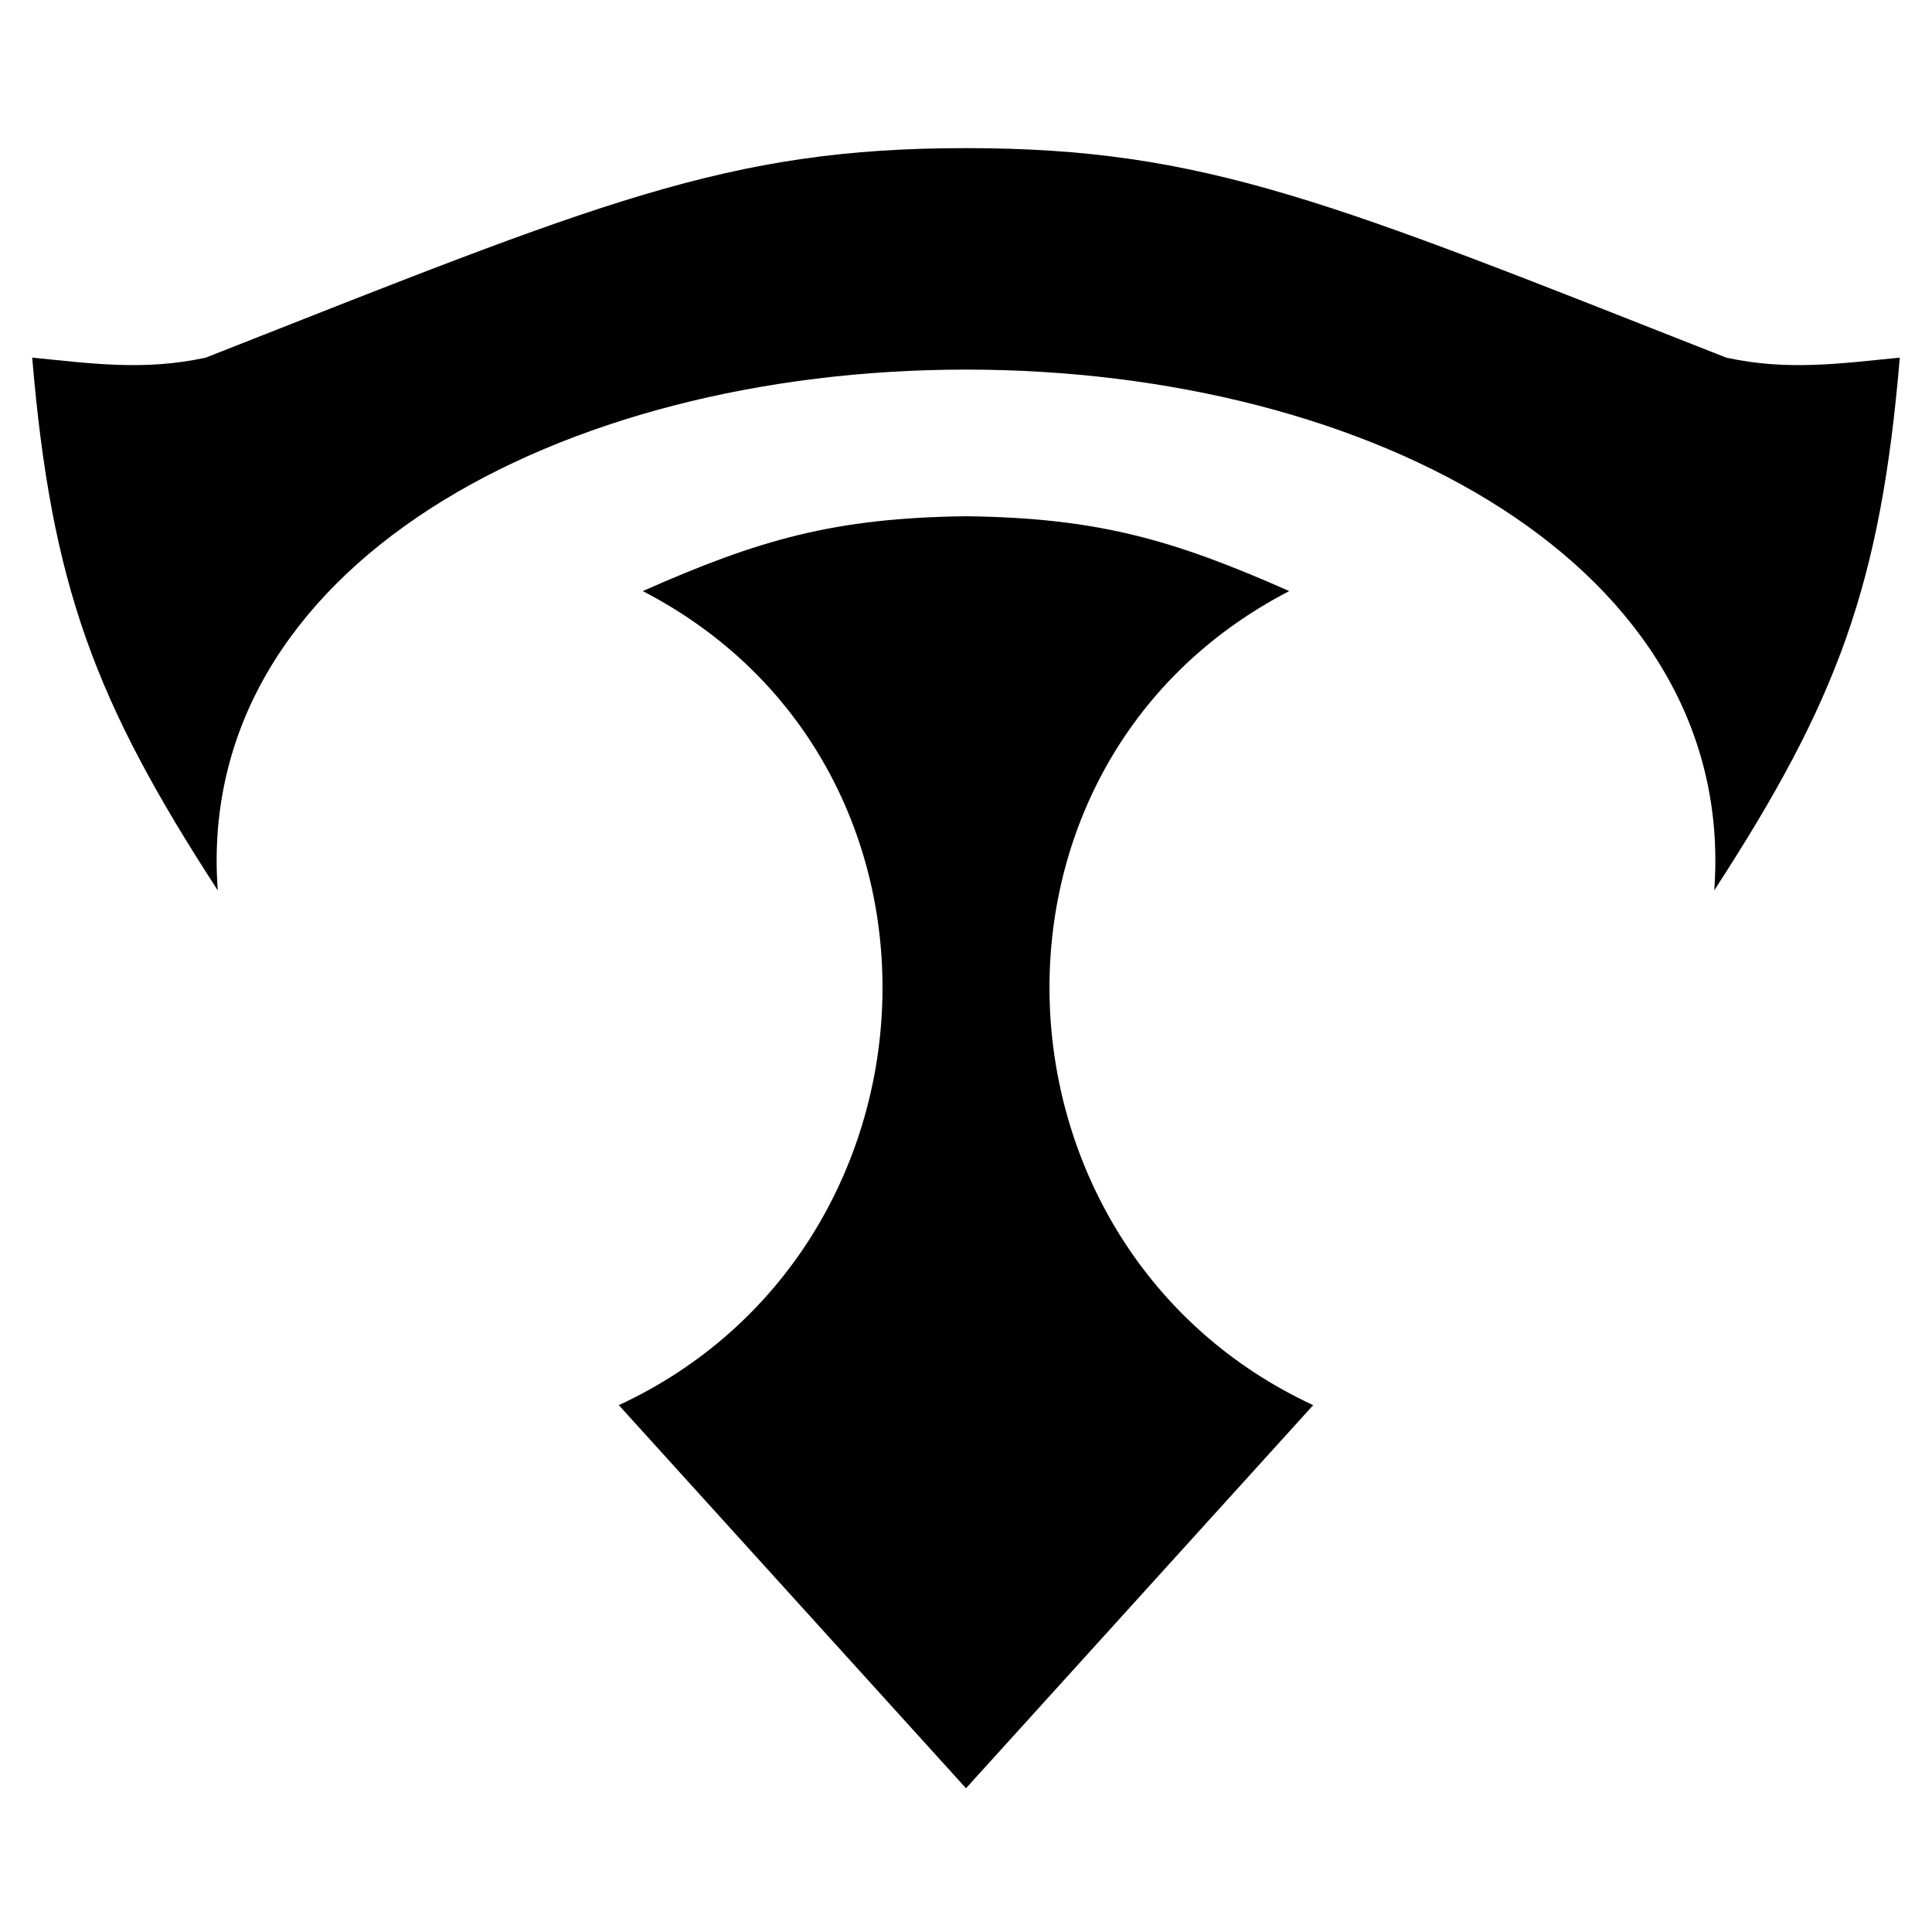
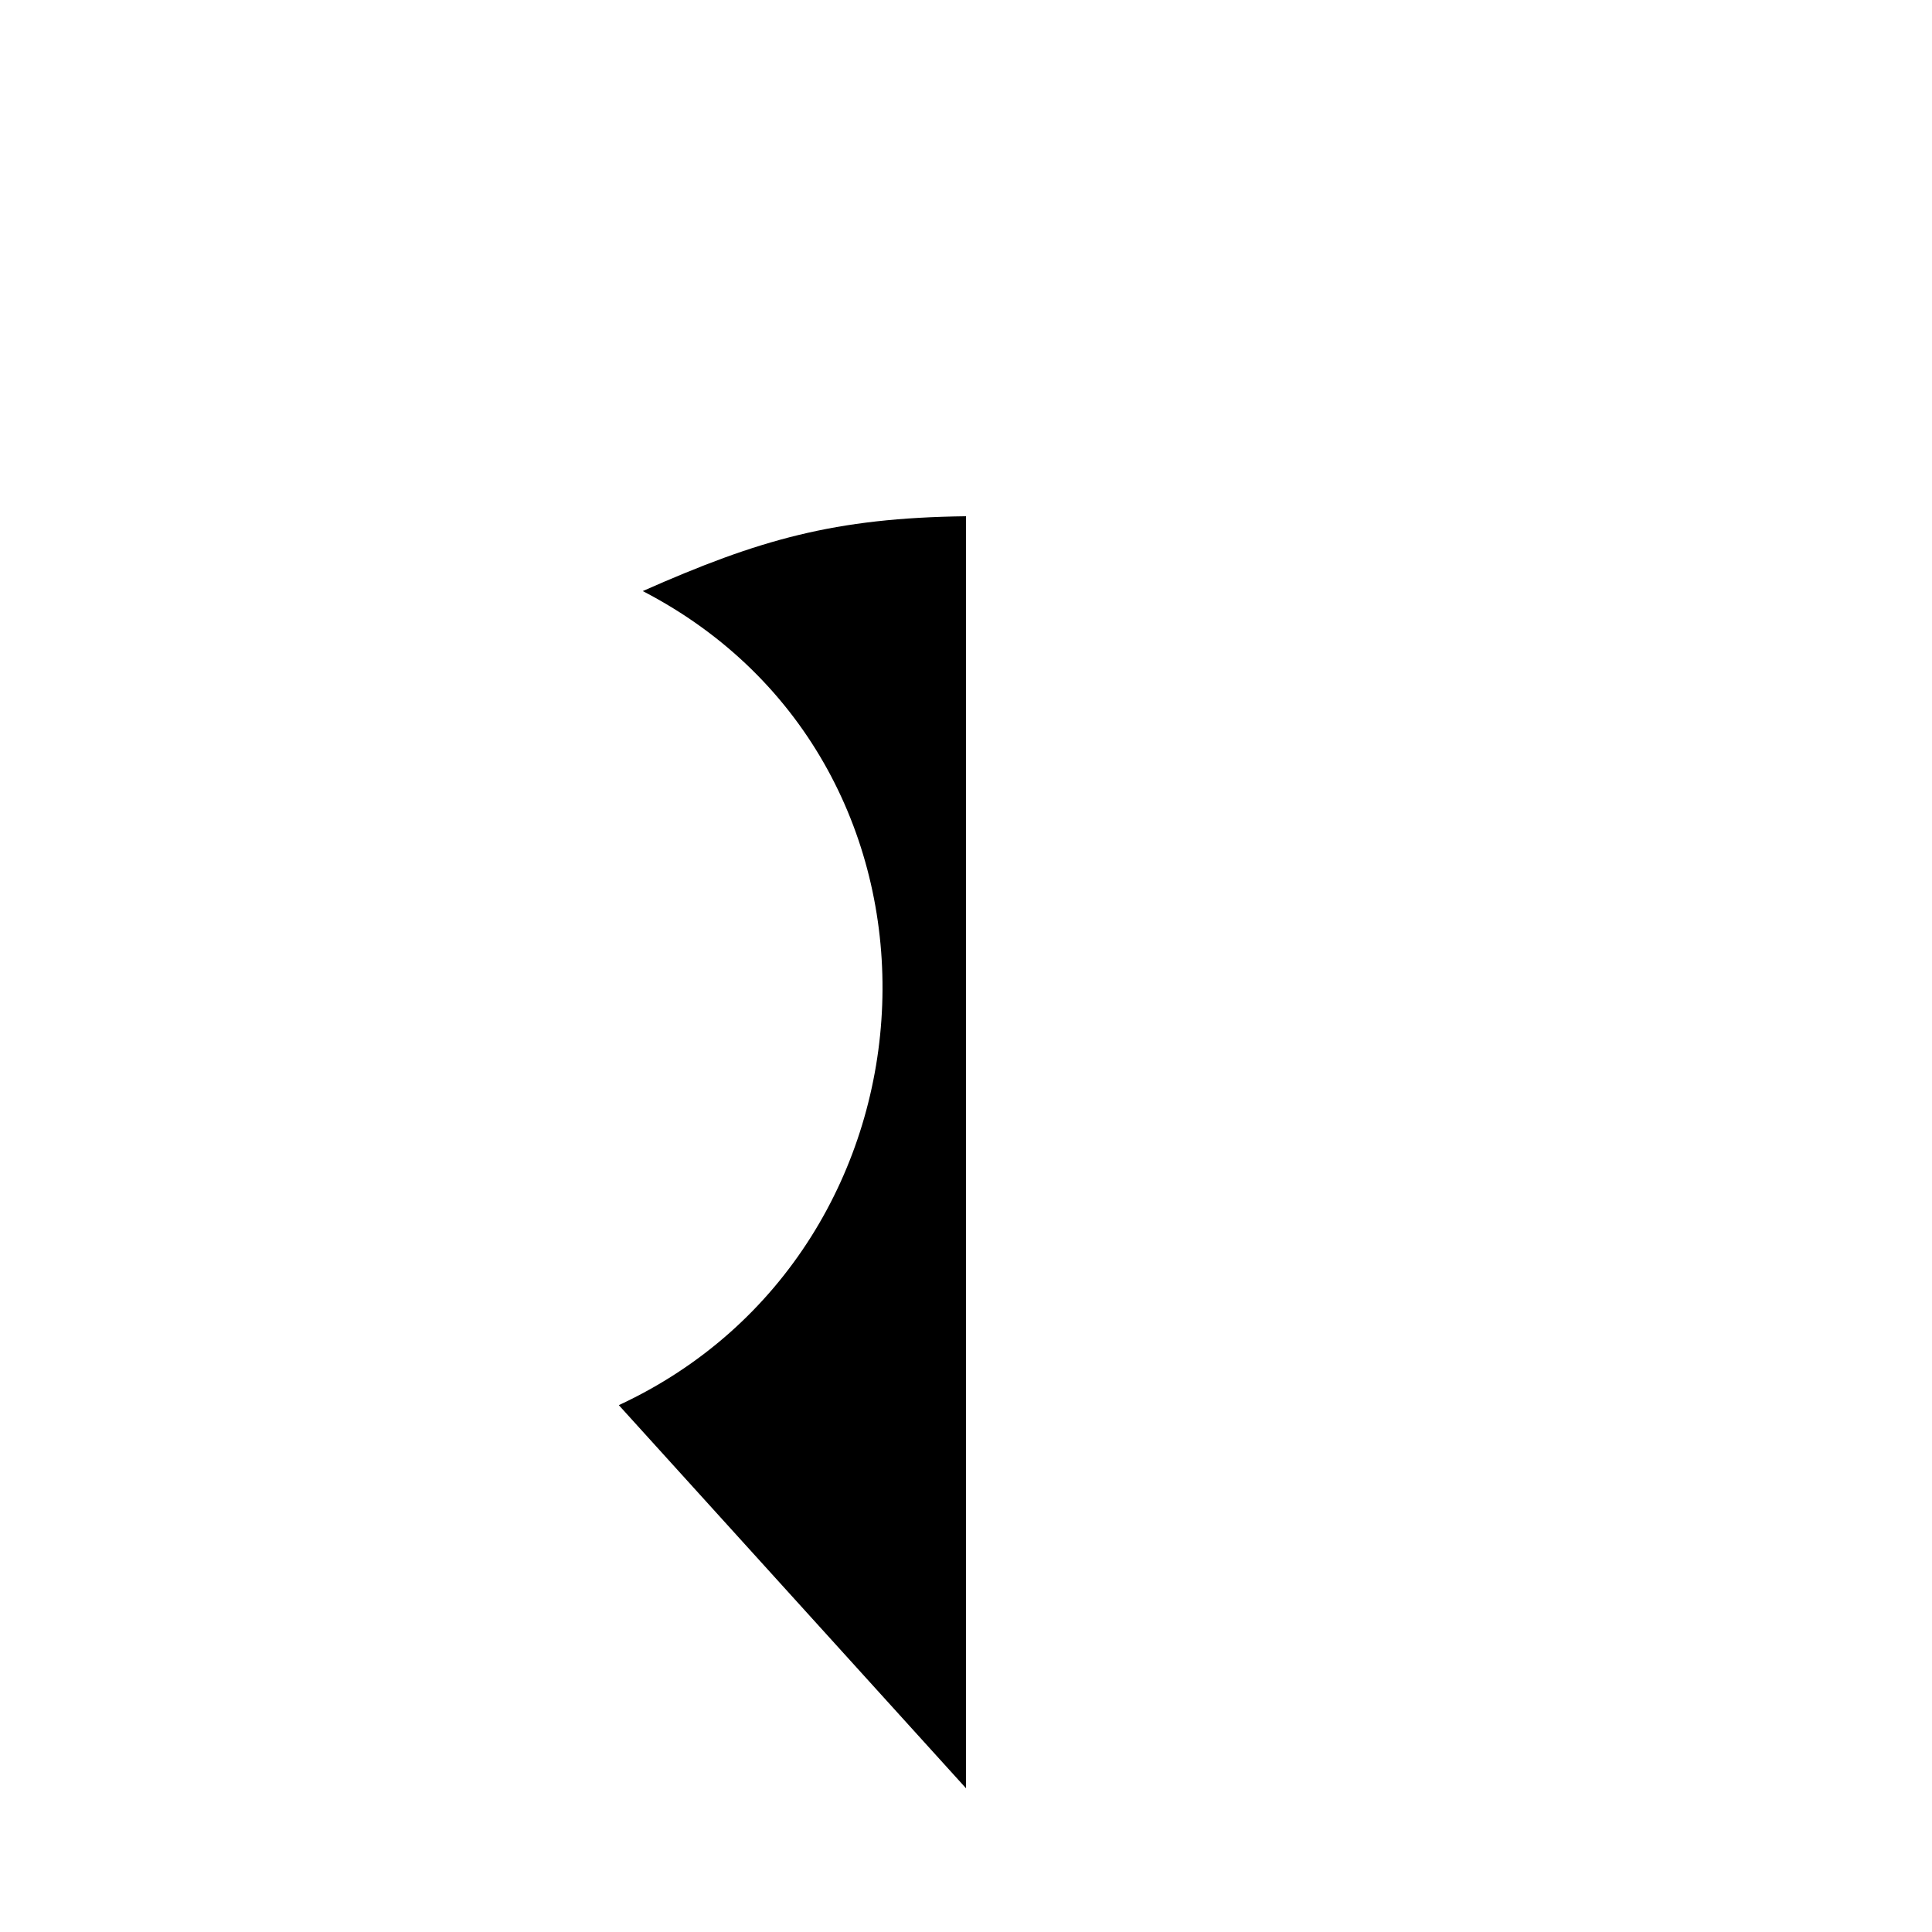
<svg xmlns="http://www.w3.org/2000/svg" width="300" height="300" viewBox="0 0 300 300" fill="none">
-   <path d="M150 57.391V23C187.179 23 206.699 31.365 268.045 55.532C277.657 57.634 285.955 56.417 295 55.532C292.028 90.897 285.293 108.853 266.186 138.256C269.897 88 213.205 57.391 150 57.391Z" fill="black" />
-   <path d="M203.91 218.192C151.859 194.026 148.141 118.737 200.192 91.782C182.113 83.778 170.424 80.416 150 80.163V277.679L203.91 218.192Z" fill="black" />
-   <path d="M150 57.391V23C112.821 23 93.301 31.365 31.955 55.532C22.343 57.634 14.045 56.417 5 55.532C7.972 90.897 14.707 108.853 33.814 138.256C30.103 88 86.795 57.391 150 57.391Z" fill="black" />
  <path d="M96.09 218.192C148.141 194.026 151.859 118.737 99.808 91.782C117.887 83.778 129.576 80.416 150 80.163V277.679L96.09 218.192Z" fill="black" />
</svg>